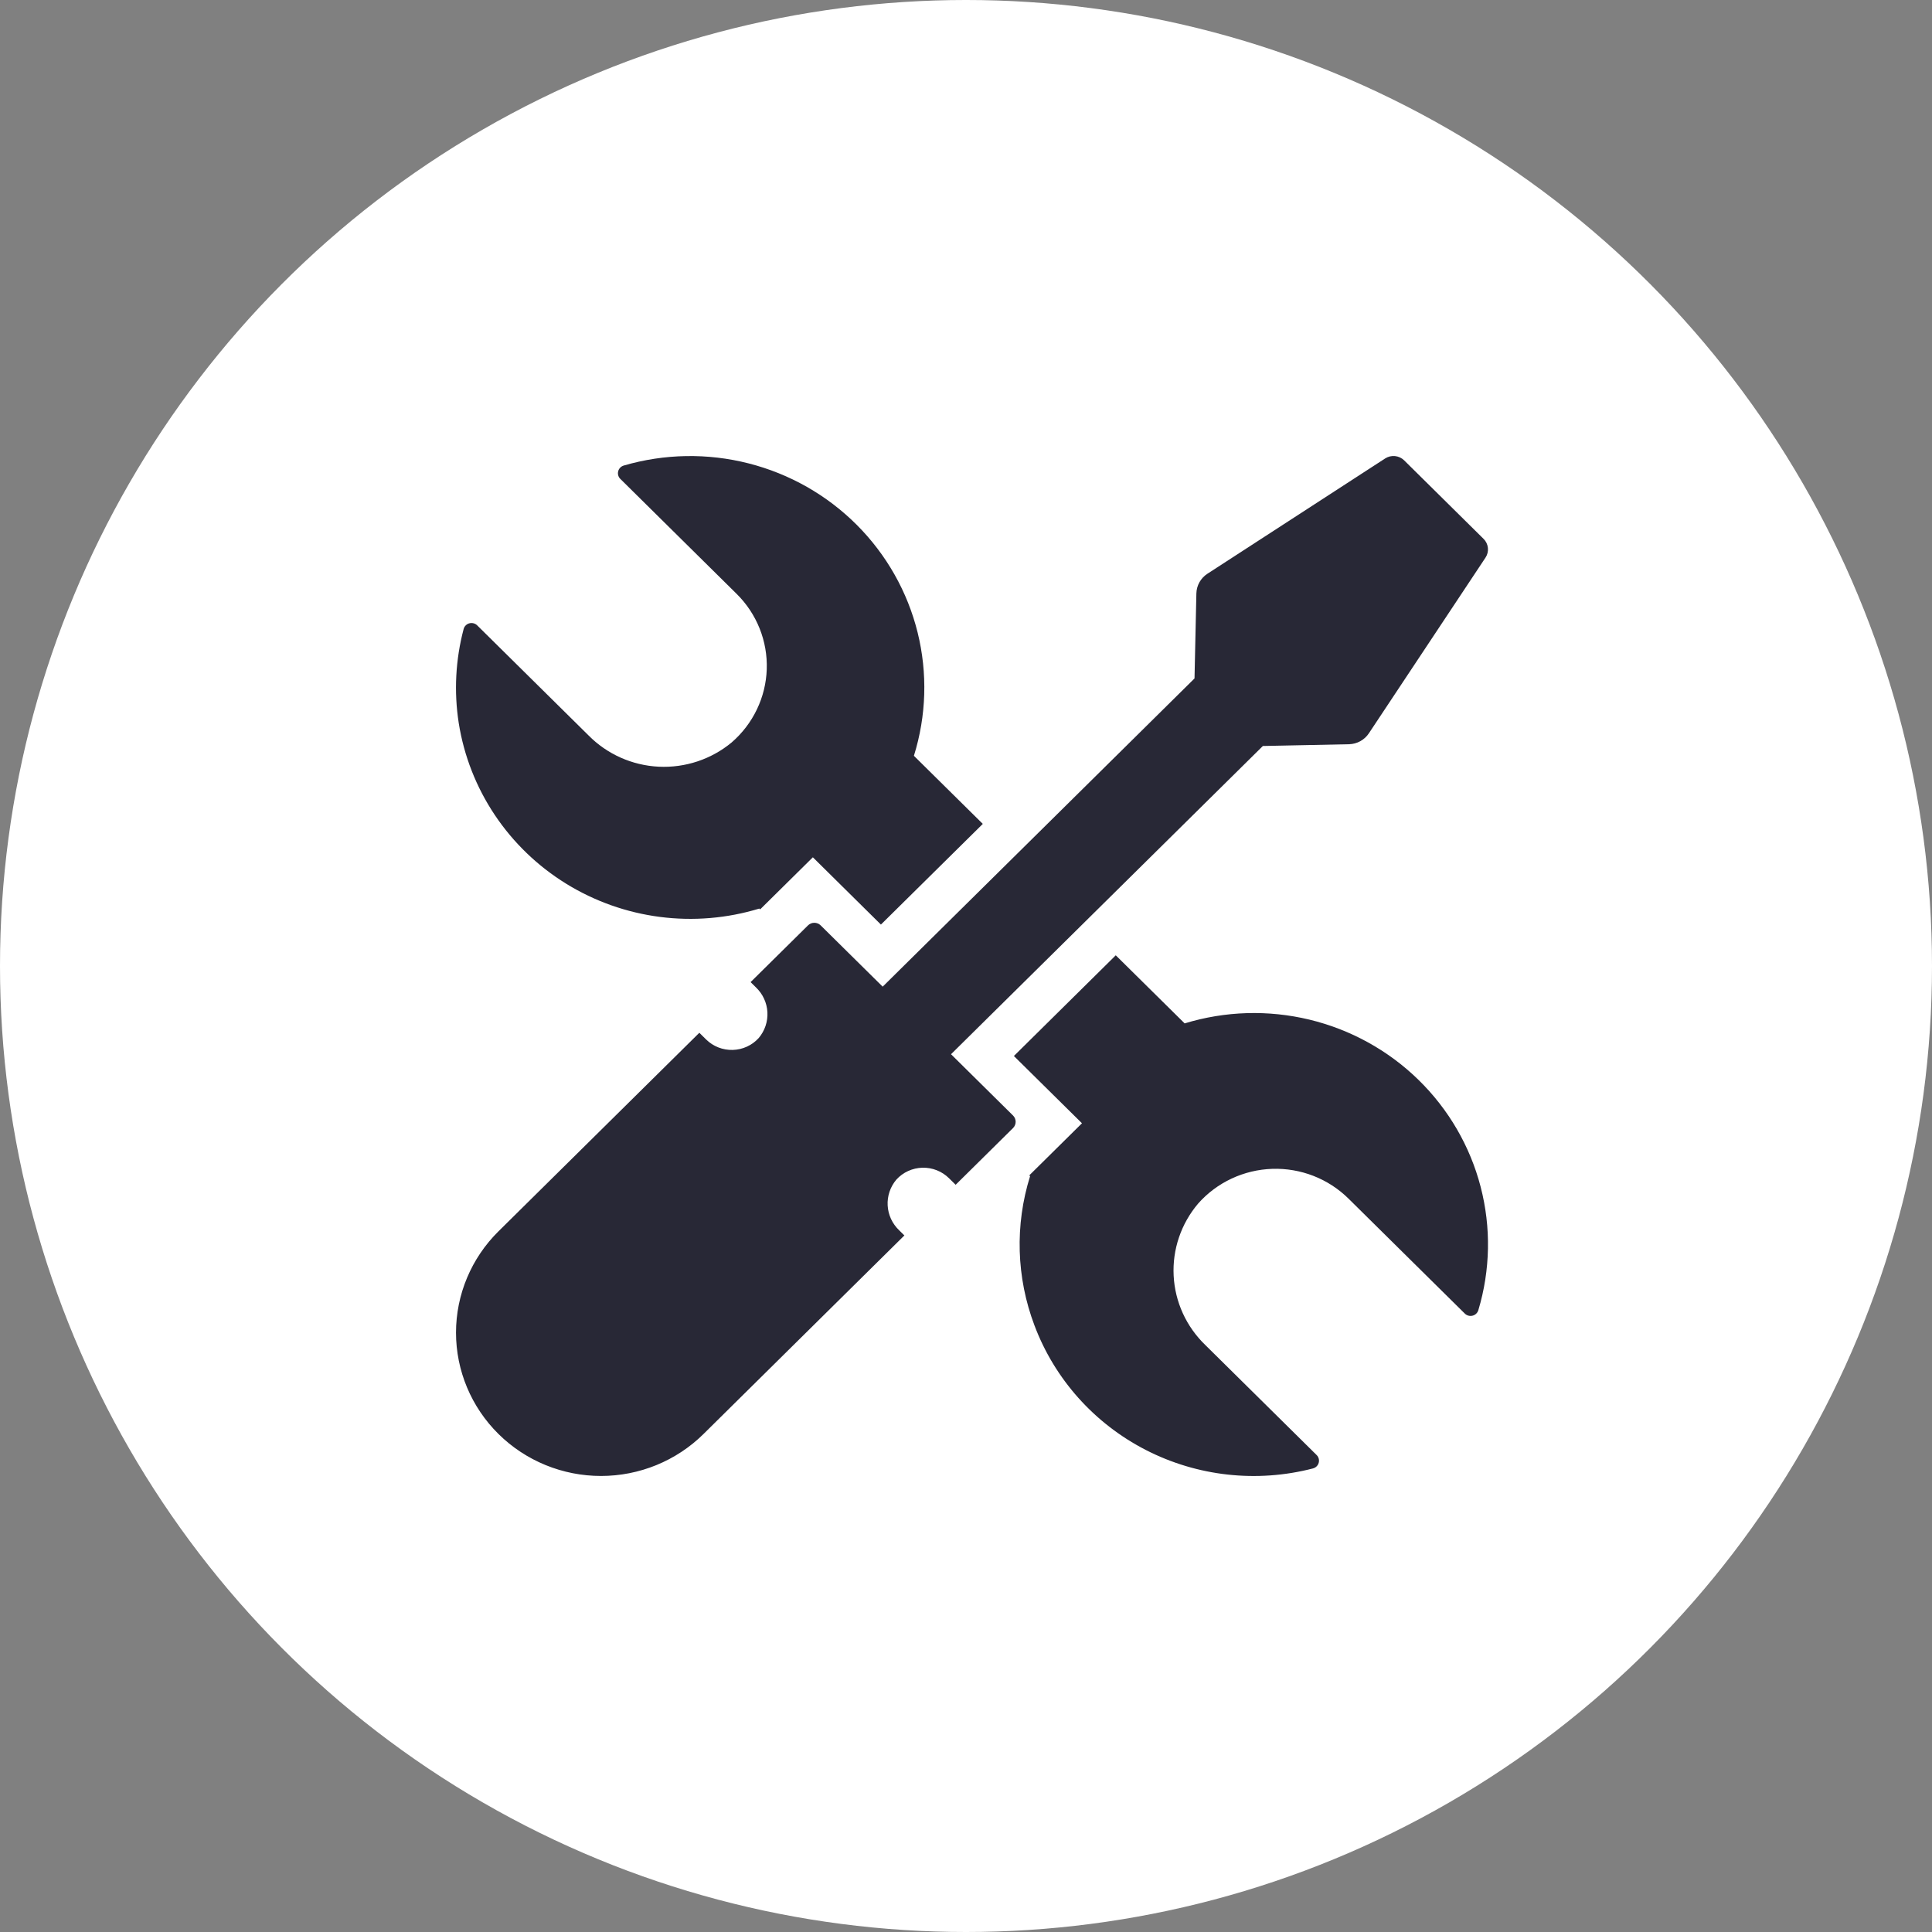
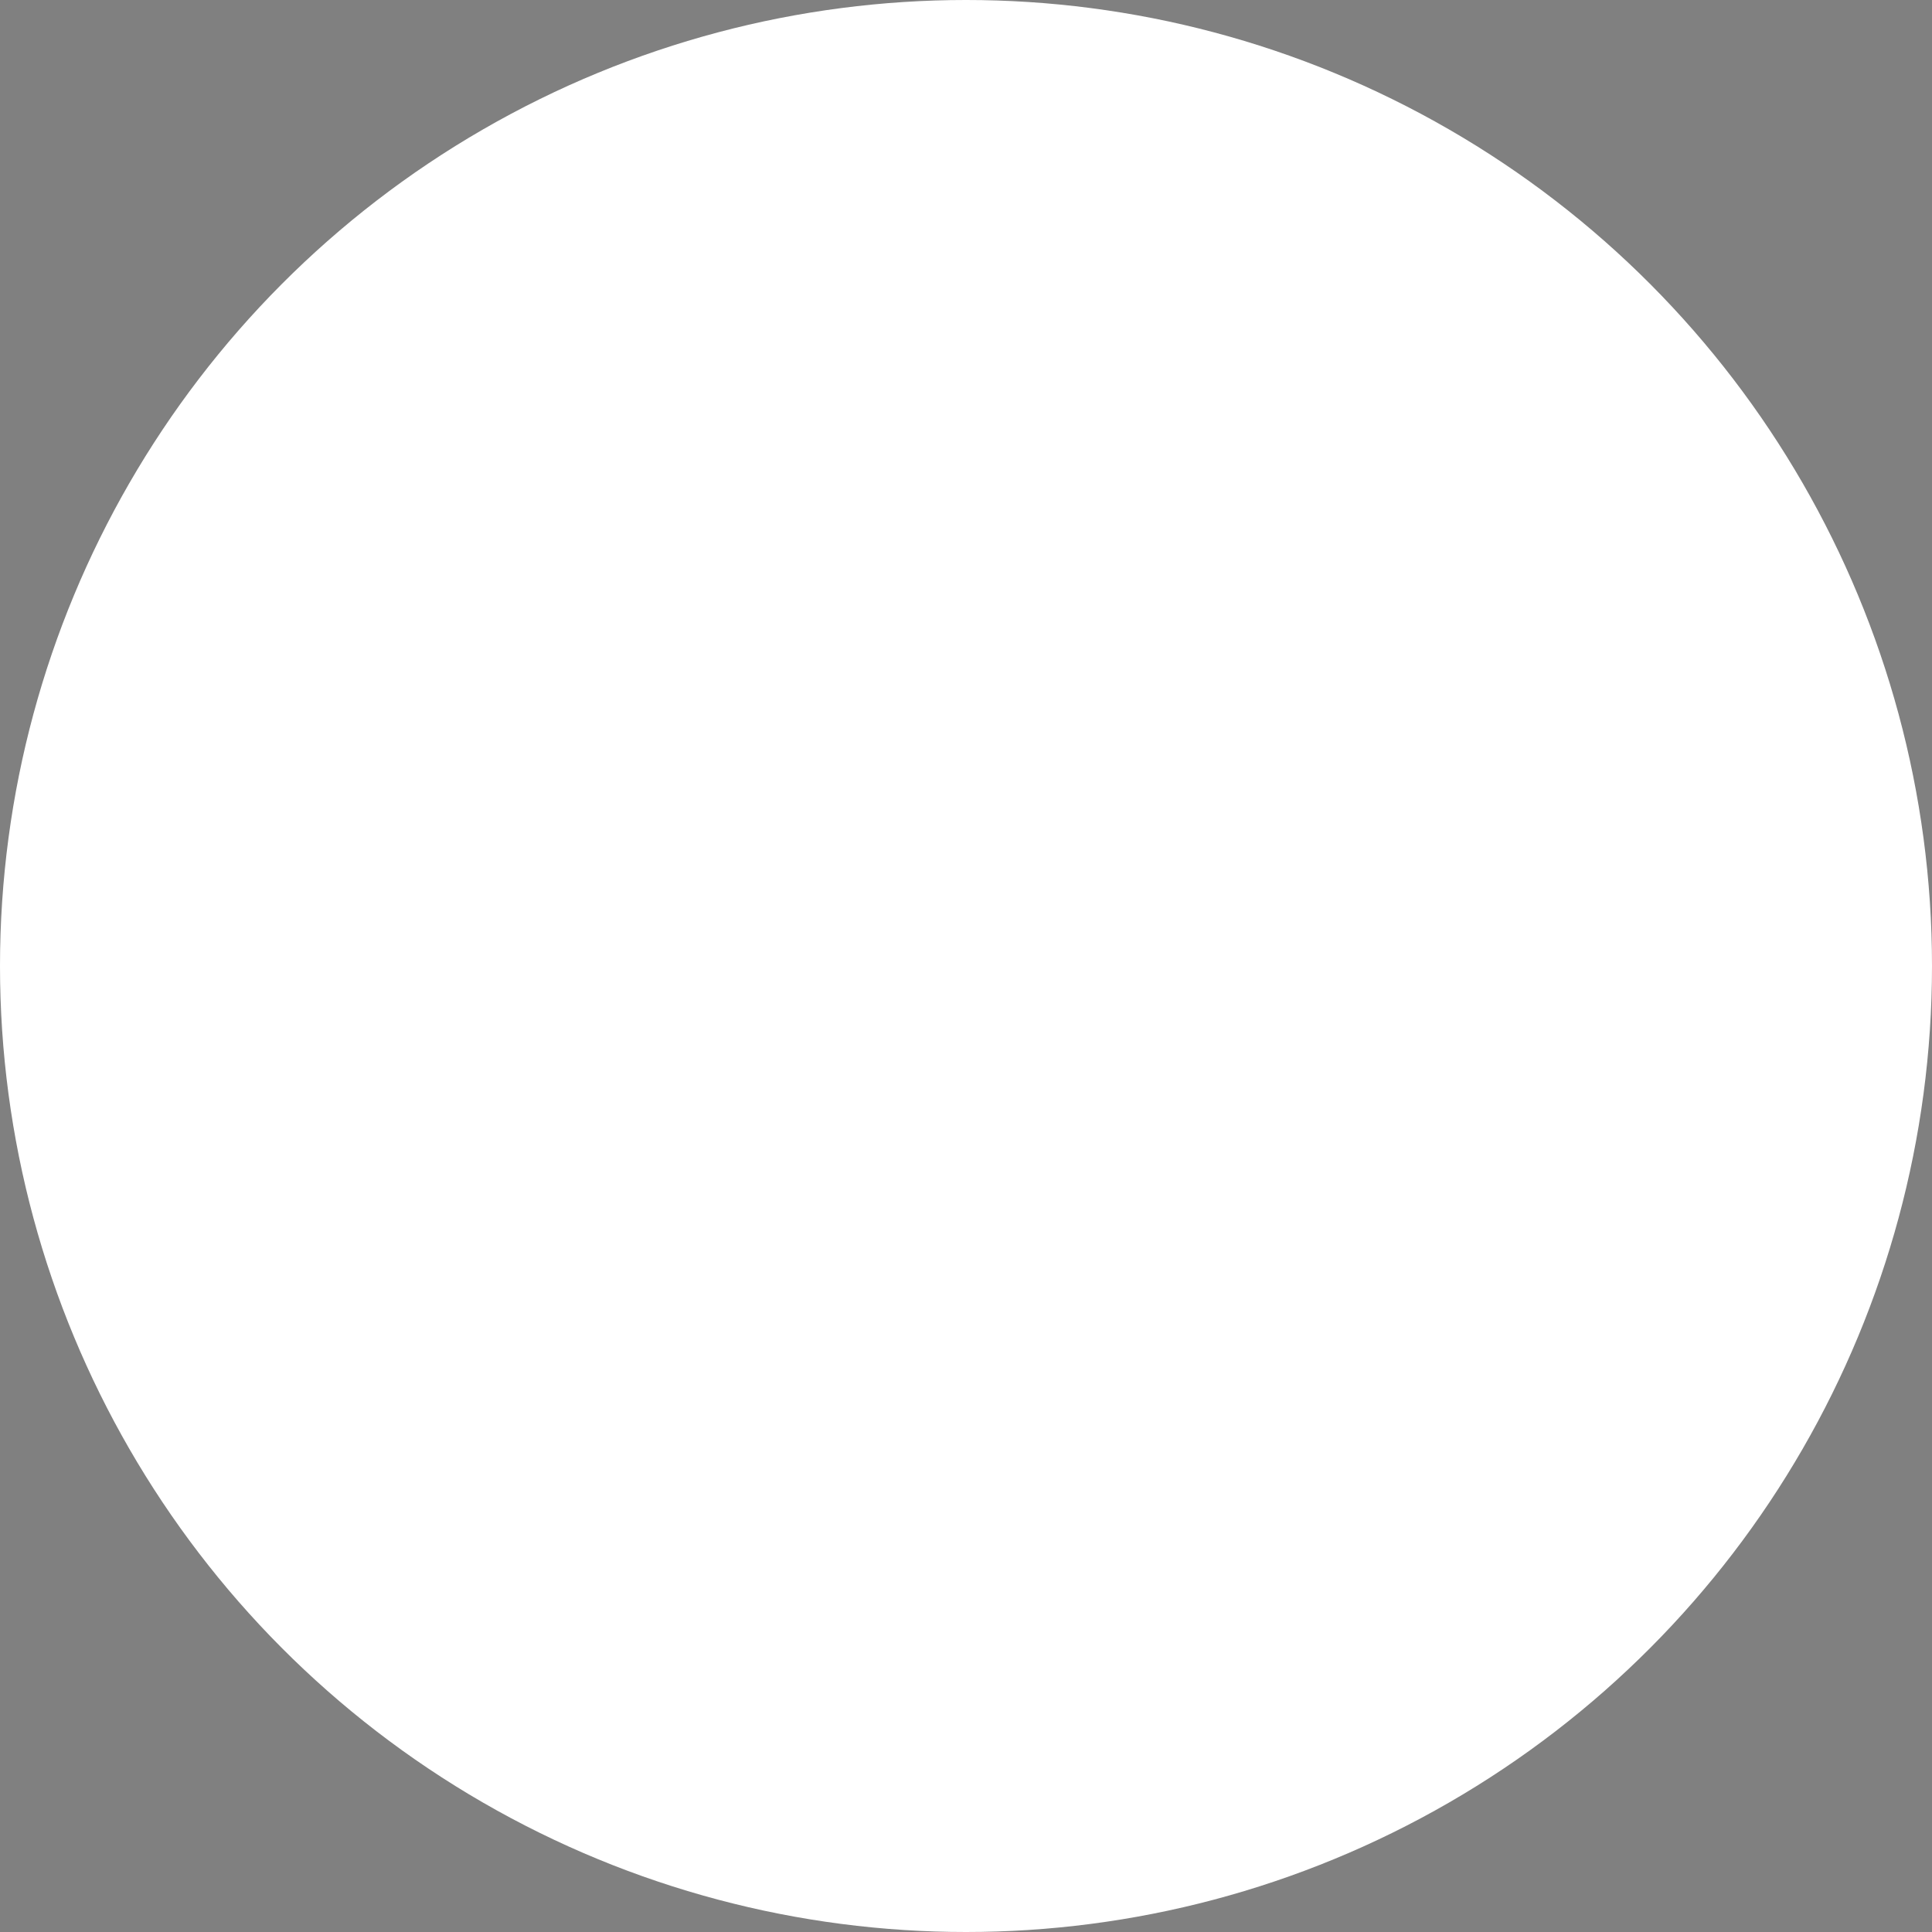
<svg xmlns="http://www.w3.org/2000/svg" width="161" height="161" viewBox="0 0 161 161" fill="none">
  <rect x="0" y="0" width="161" height="161" fill="#808080" stroke="none" />
  <circle cx="80.5" cy="80.5" r="80.5" fill="white" />
-   <path d="M38.227 60.247C37.822 57.639 37.96 54.976 38.635 52.423C38.664 52.309 38.723 52.204 38.807 52.12C38.89 52.036 38.994 51.975 39.109 51.944C39.224 51.912 39.345 51.911 39.46 51.941C39.575 51.971 39.681 52.03 39.765 52.113L49.04 61.28C50.586 62.848 52.675 63.781 54.887 63.891C57.1 64 59.272 63.279 60.969 61.872C61.854 61.107 62.57 60.171 63.073 59.121C63.577 58.072 63.856 56.931 63.896 55.77C63.935 54.609 63.732 53.453 63.301 52.372C62.869 51.292 62.218 50.31 61.386 49.489L51.69 39.905C51.607 39.823 51.548 39.721 51.518 39.609C51.487 39.497 51.487 39.379 51.517 39.267C51.546 39.155 51.605 39.052 51.687 38.969C51.769 38.886 51.871 38.826 51.984 38.794C55.369 37.806 58.963 37.744 62.381 38.615C65.799 39.485 68.915 41.256 71.396 43.738C73.876 46.221 75.63 49.321 76.469 52.711C77.307 56.1 77.2 59.65 76.159 62.984L81.9 68.658L73.41 77.048L67.738 71.441L63.347 75.781L63.279 75.714C60.602 76.53 57.778 76.768 54.999 76.41C52.221 76.052 49.553 75.108 47.176 73.64C44.8 72.173 42.77 70.217 41.226 67.906C39.682 65.595 38.659 62.983 38.227 60.247ZM86.206 110.453C84.693 106.461 84.565 102.085 85.841 98.013L85.773 97.946L90.164 93.606L84.491 88L92.98 79.609L98.721 85.283C102.094 84.25 105.688 84.142 109.119 84.969C112.55 85.797 115.689 87.529 118.202 89.983C120.714 92.435 122.506 95.516 123.385 98.897C124.265 102.278 124.199 105.831 123.196 109.177C123.163 109.289 123.102 109.39 123.018 109.471C122.934 109.552 122.831 109.61 122.717 109.639C122.604 109.668 122.485 109.668 122.371 109.638C122.258 109.608 122.155 109.549 122.071 109.468L112.375 99.884C111.544 99.063 110.551 98.419 109.458 97.992C108.365 97.566 107.194 97.365 106.02 97.404C104.845 97.443 103.691 97.719 102.629 98.217C101.567 98.714 100.62 99.422 99.846 100.296C98.422 101.974 97.693 104.121 97.804 106.308C97.915 108.494 98.858 110.559 100.445 112.087L109.72 121.254C109.804 121.337 109.864 121.441 109.894 121.555C109.924 121.669 109.923 121.789 109.891 121.902C109.859 122.016 109.798 122.119 109.713 122.201C109.628 122.283 109.522 122.342 109.407 122.371C104.733 123.582 99.77 123.032 95.483 120.83C91.196 118.628 87.89 114.929 86.206 110.453ZM99.698 49.452L99.543 56.536L73.557 82.222L68.39 77.116C68.321 77.047 68.238 76.993 68.147 76.955C68.057 76.918 67.959 76.899 67.861 76.899C67.763 76.899 67.665 76.918 67.575 76.955C67.484 76.993 67.401 77.047 67.332 77.116L62.55 81.842L62.992 82.279C63.565 82.823 63.908 83.562 63.951 84.346C63.994 85.131 63.734 85.902 63.224 86.504C62.95 86.806 62.617 87.049 62.244 87.22C61.872 87.39 61.468 87.483 61.058 87.494C60.648 87.505 60.239 87.433 59.858 87.283C59.477 87.133 59.131 86.908 58.841 86.621L58.278 86.065L41.54 102.61C39.274 104.849 38.001 107.887 38.001 111.054C38.001 114.222 39.274 117.259 41.54 119.499C42.662 120.608 43.994 121.488 45.46 122.088C46.926 122.688 48.497 122.997 50.084 122.997C51.67 122.997 53.241 122.688 54.707 122.088C56.173 121.488 57.505 120.608 58.627 119.499L75.365 102.954L74.931 102.525C74.358 101.981 74.015 101.242 73.972 100.458C73.928 99.673 74.188 98.902 74.698 98.3C74.972 97.998 75.306 97.754 75.678 97.584C76.051 97.414 76.454 97.321 76.865 97.31C77.275 97.299 77.683 97.371 78.064 97.521C78.445 97.671 78.791 97.896 79.082 98.183L79.637 98.732L84.419 94.005C84.559 93.867 84.638 93.678 84.638 93.482C84.638 93.286 84.559 93.098 84.419 92.959L79.252 87.852L105.239 62.166L112.412 62.019C112.742 62.012 113.066 61.926 113.355 61.768C113.645 61.609 113.891 61.384 114.072 61.111L123.792 46.469C123.951 46.23 124.022 45.943 123.992 45.658C123.963 45.373 123.835 45.106 123.63 44.904L117.015 38.365C116.809 38.162 116.54 38.036 116.252 38.007C115.963 37.977 115.673 38.047 115.431 38.204L100.617 47.813C100.341 47.992 100.113 48.235 99.953 48.52C99.793 48.806 99.706 49.126 99.698 49.452Z" fill="#282836" />
</svg>